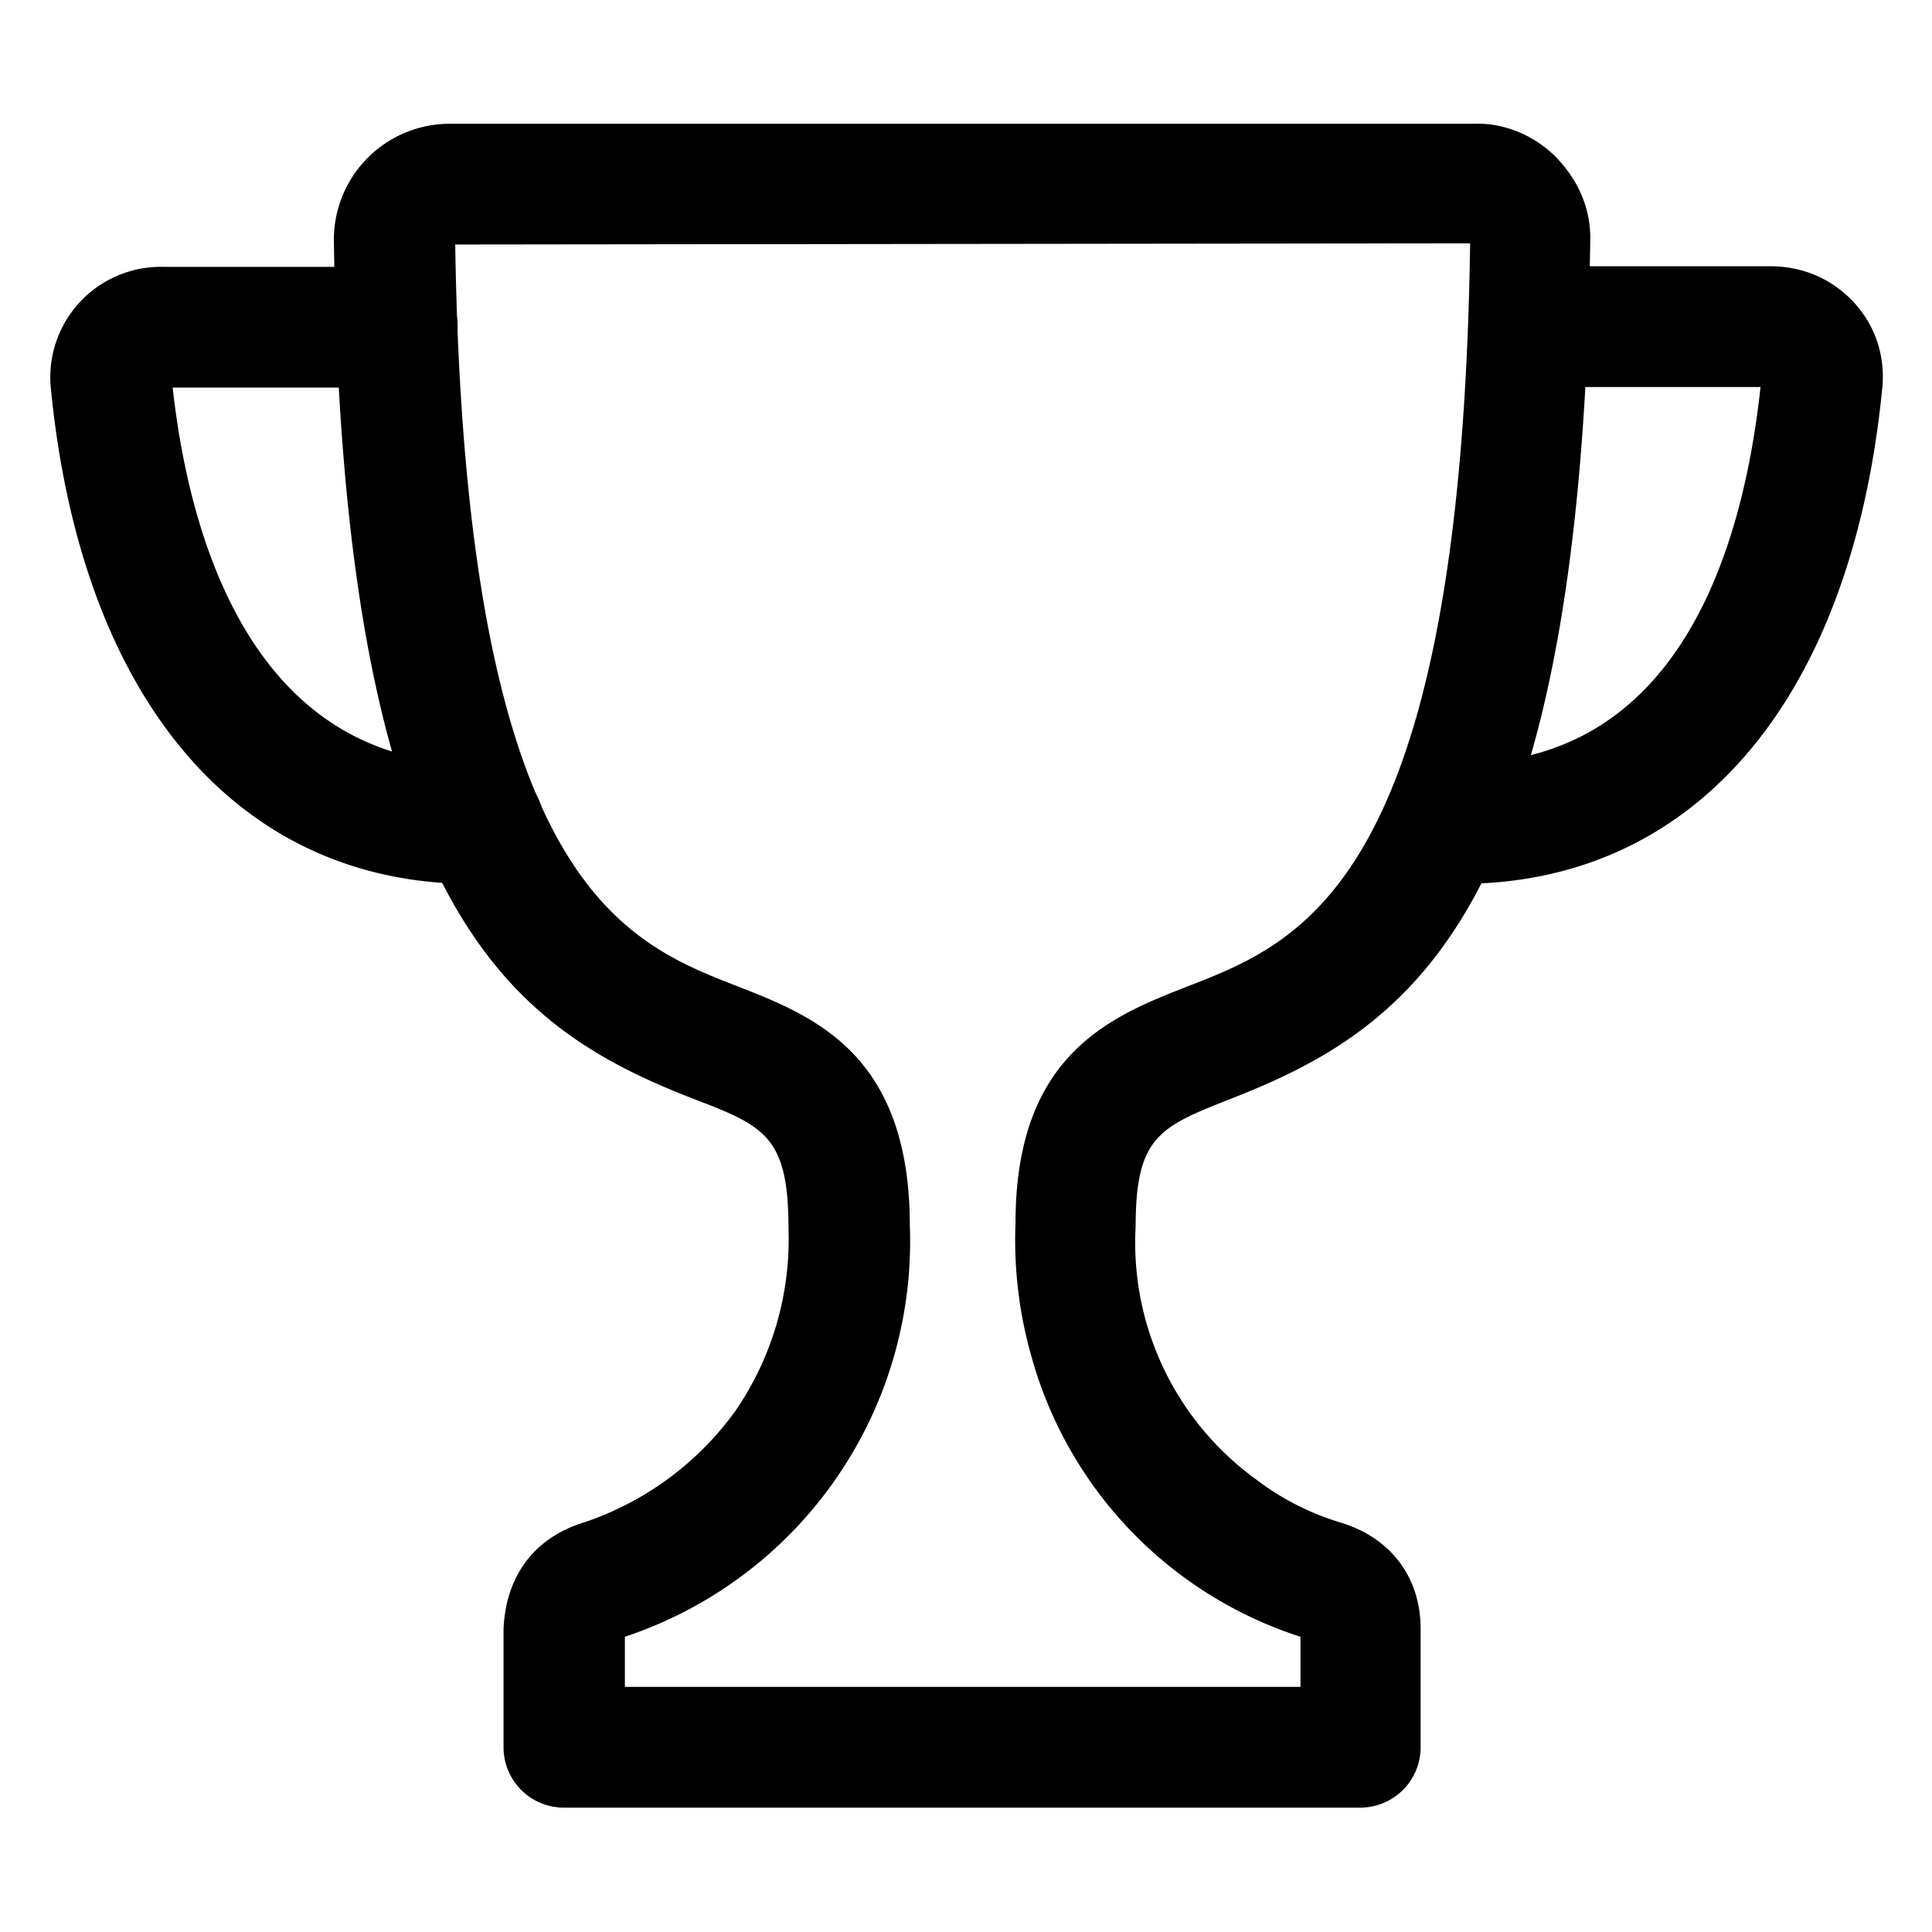
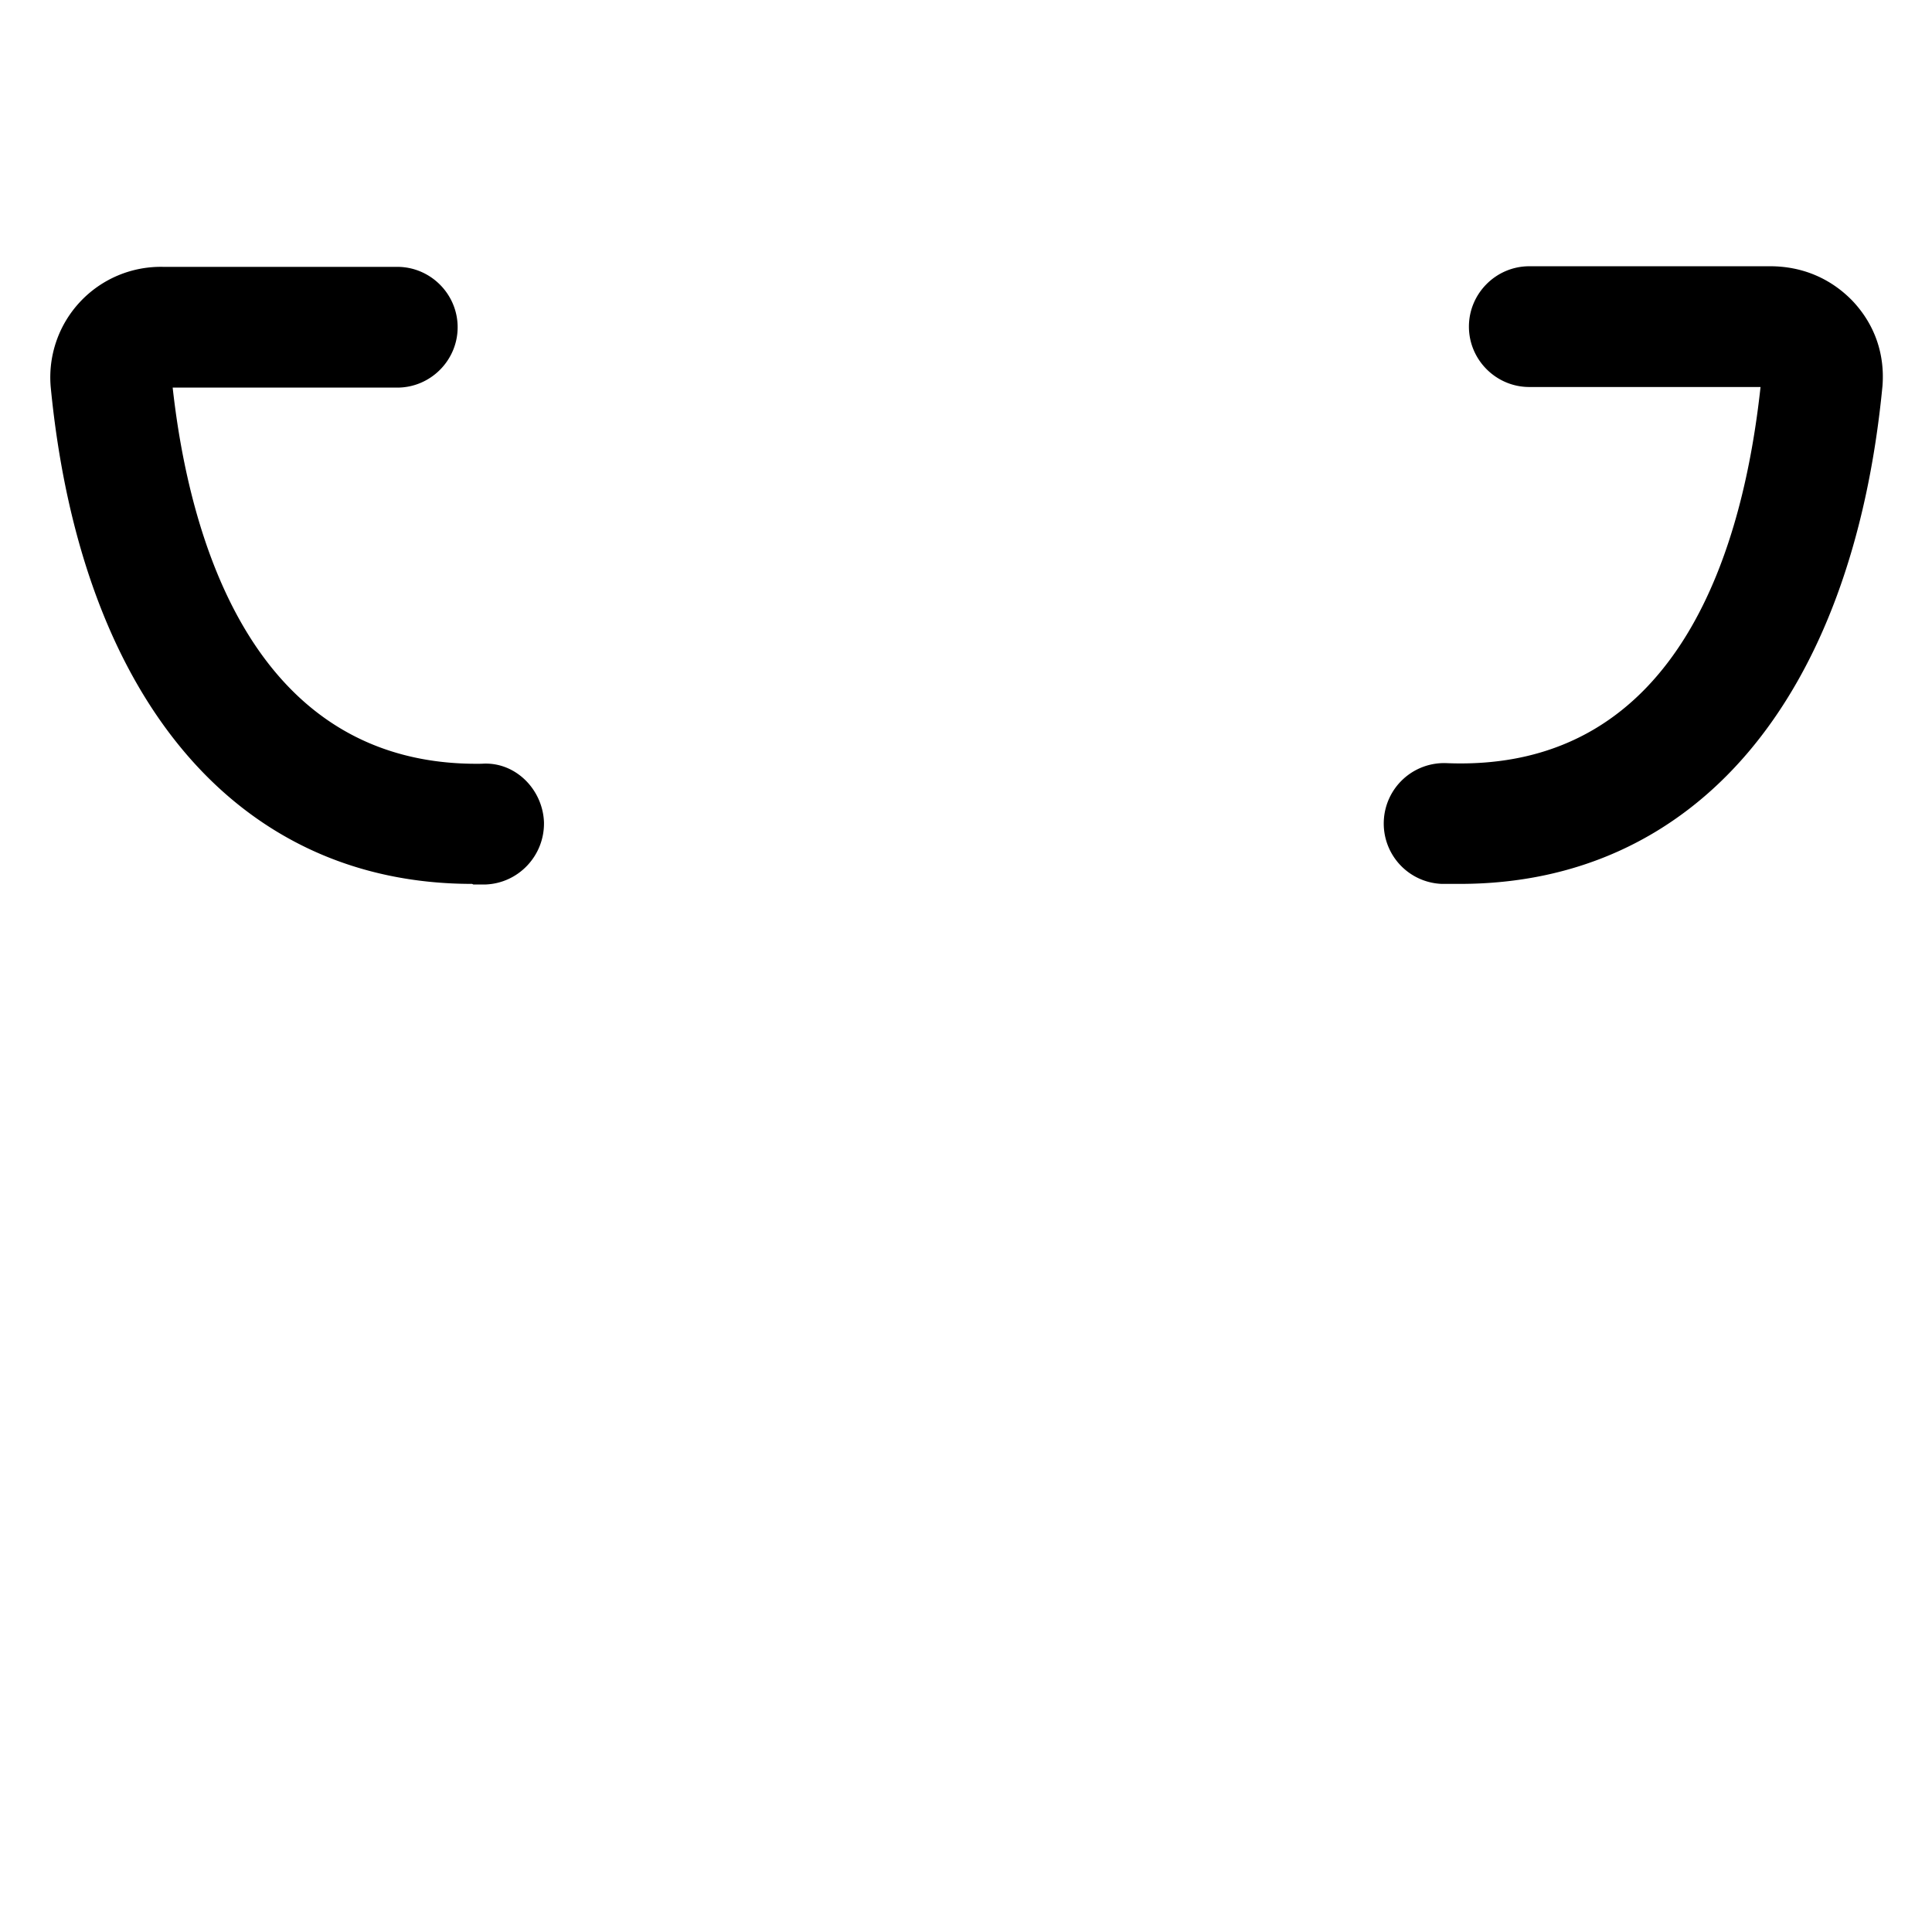
<svg xmlns="http://www.w3.org/2000/svg" fill="currentColor" viewBox="0 0 32 32">
-   <path d="M22.53 29.94H9.34a1 1 0 0 1-1-1v-1.96c.04-.89.52-1.51 1.32-1.76a5.08 5.08 0 0 0 2.52-1.85 5.02 5.02 0 0 0 .88-3.02c0-1.54-.4-1.7-1.6-2.16C8.41 17 5.67 15.02 5.53 3.95a1.92 1.92 0 0 1 1.94-1.9H24.4c.47-.02.96.16 1.34.52.5.5.6 1.02.6 1.37-.14 11.08-2.89 13.06-5.93 14.25-1.19.47-1.6.62-1.6 2.12a4.84 4.84 0 0 0 1.99 4.19c.43.33.91.57 1.41.72.82.25 1.32.9 1.32 1.76v1.96a1 1 0 0 1-1 1Zm0-1Zm-12.18-1h11.19v-.83a6.78 6.78 0 0 1-4.45-4.62 7.03 7.03 0 0 1-.27-2.23c0-2.81 1.59-3.43 2.87-3.93 1.9-.74 4.51-1.76 4.66-12.3l-16.81.02c.16 10.52 2.76 11.54 4.66 12.28 1.28.5 2.87 1.12 2.87 3.98a6.9 6.9 0 0 1-4.72 6.8v.84Z" />
  <path d="M7.82 14.64c-3.88 0-6.48-3.06-6.98-8.23A1.83 1.83 0 0 1 2.7 4.42h3.88c.55 0 1 .45 1 1s-.45 1-1 1H2.86c.27 2.44 1.3 6.29 5.12 6.23.55-.04 1.01.42 1.03.97.01.55-.42 1.01-.97 1.03h-.2ZM24.18 14.64h-.3a1 1 0 0 1-.96-1.04 1 1 0 0 1 1.04-.96c3.94.16 4.93-3.75 5.2-6.23h-3.83c-.55 0-1-.45-1-1s.45-1 1-1h3.99c.53 0 1 .2 1.36.57.37.39.54.88.5 1.41-.5 5.2-3.11 8.25-7 8.25Zm5.14-8.24Z" />
</svg>